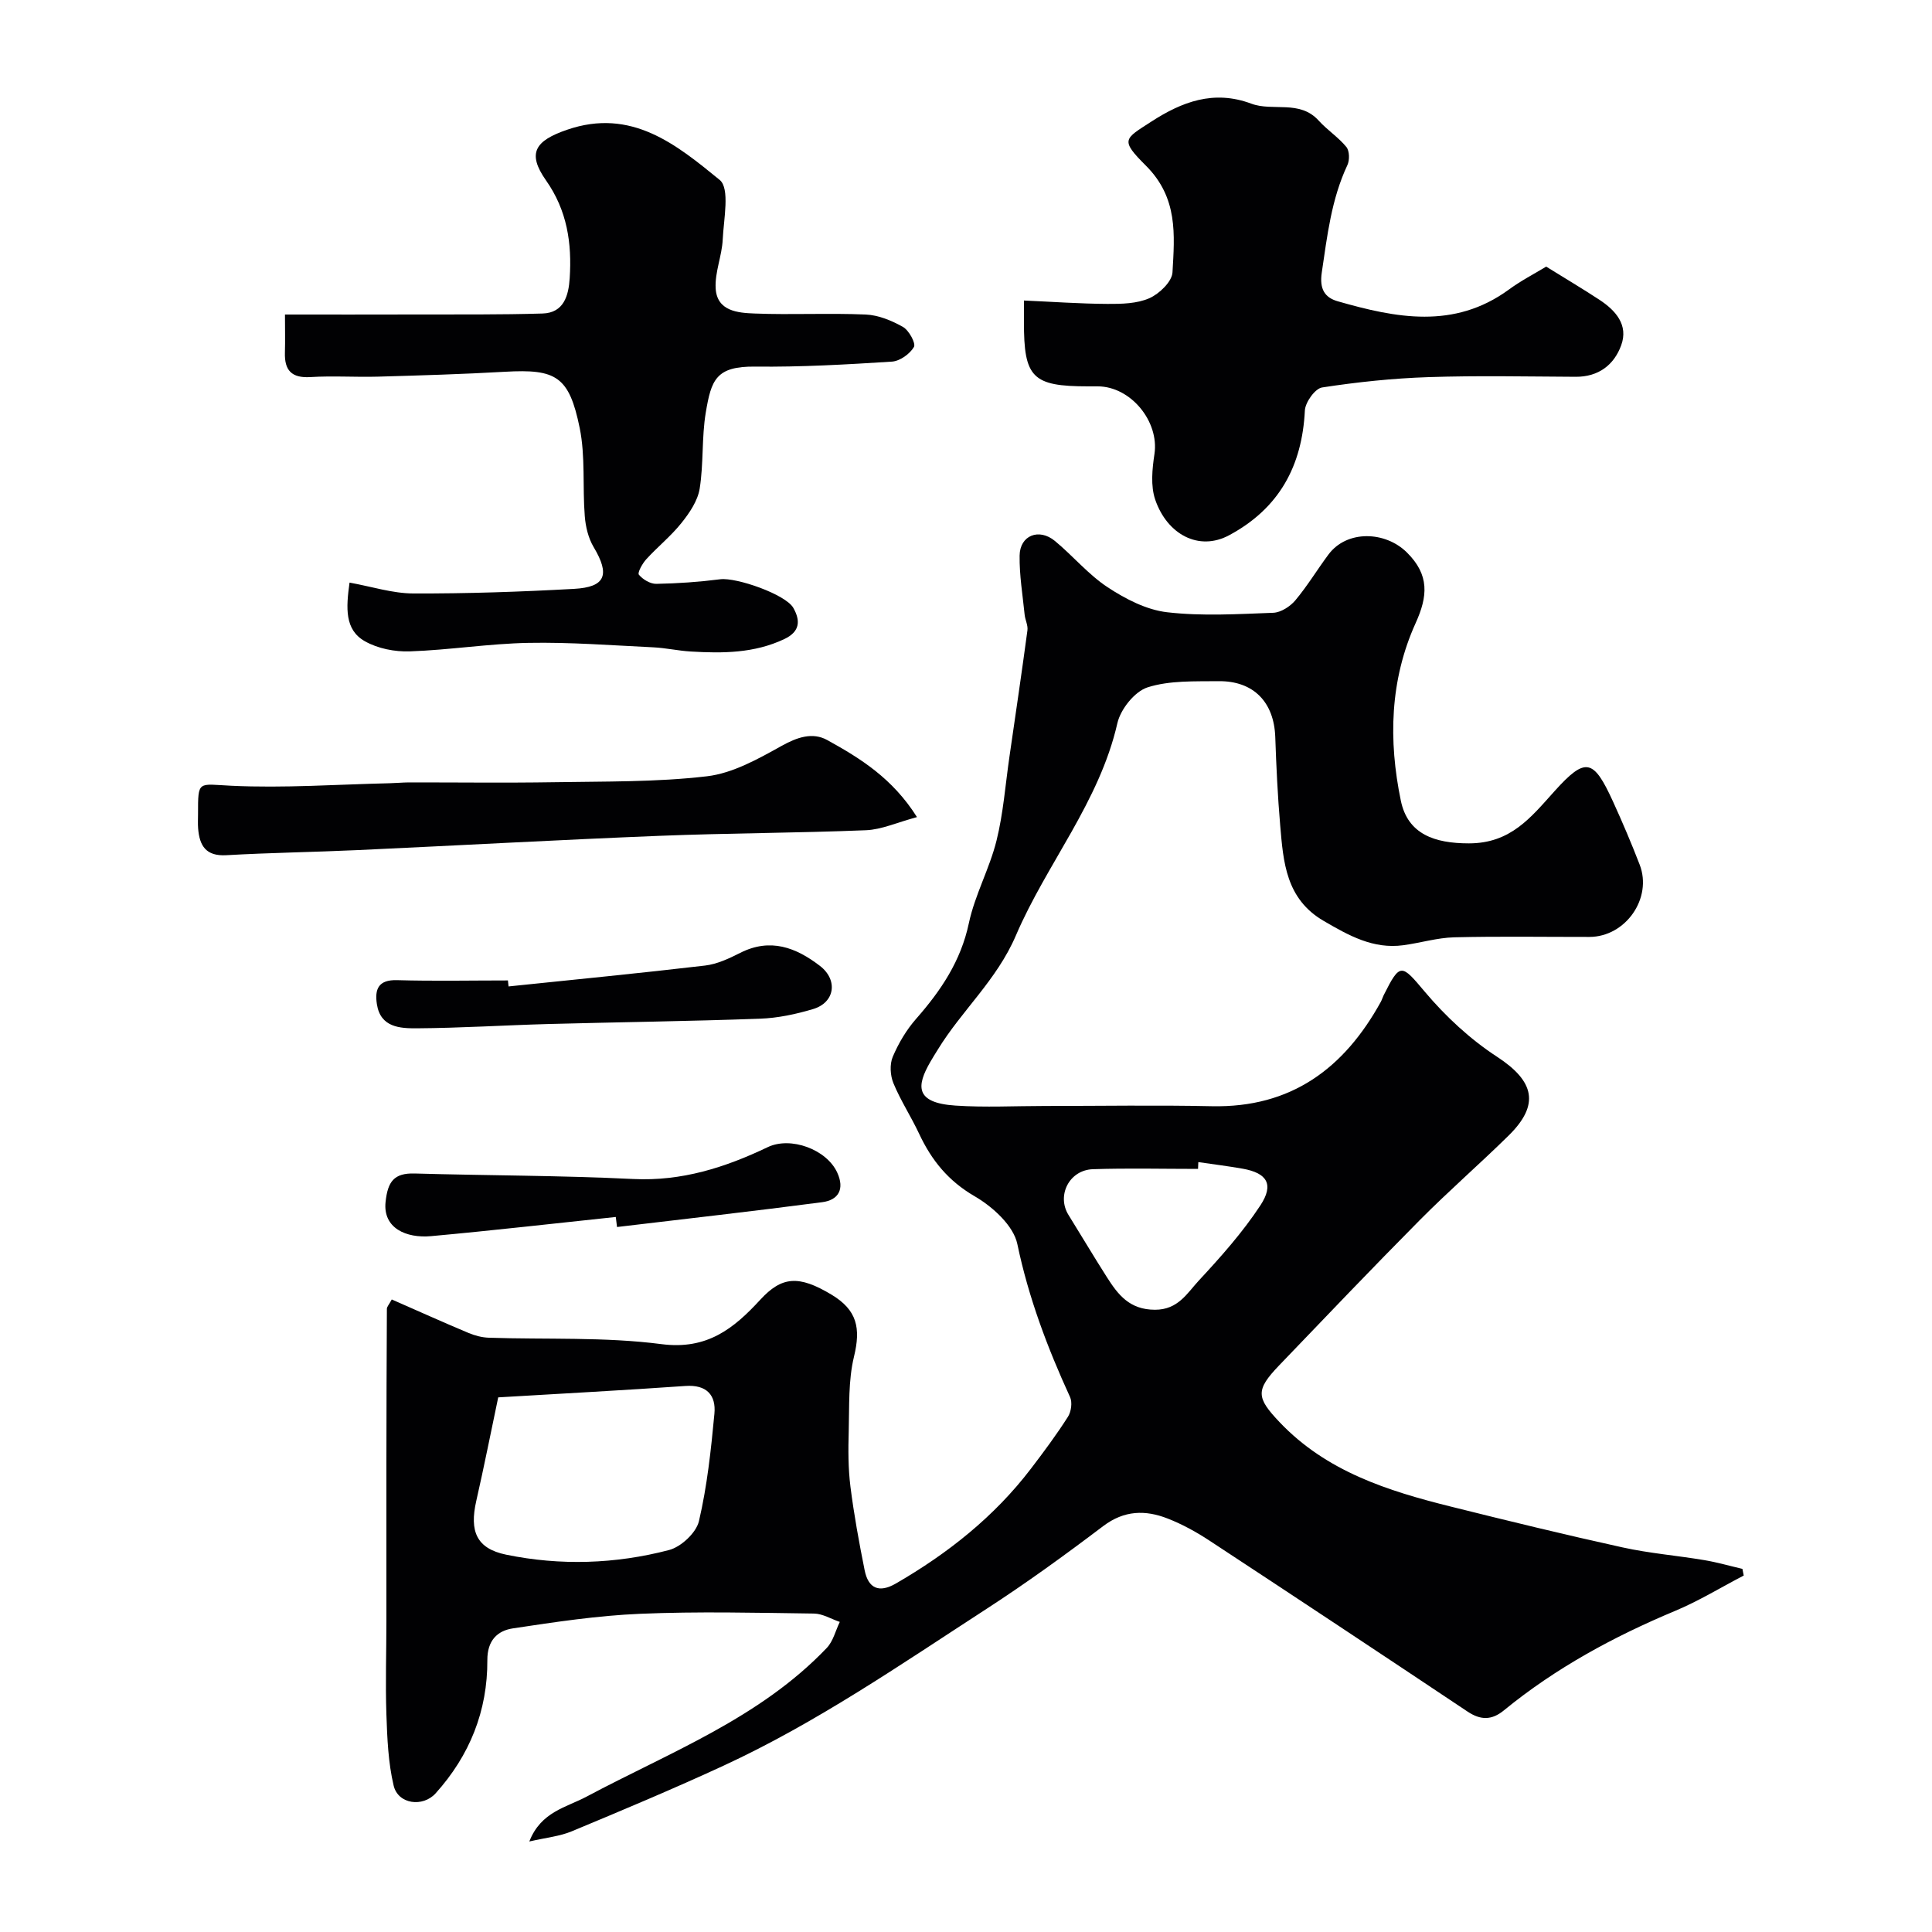
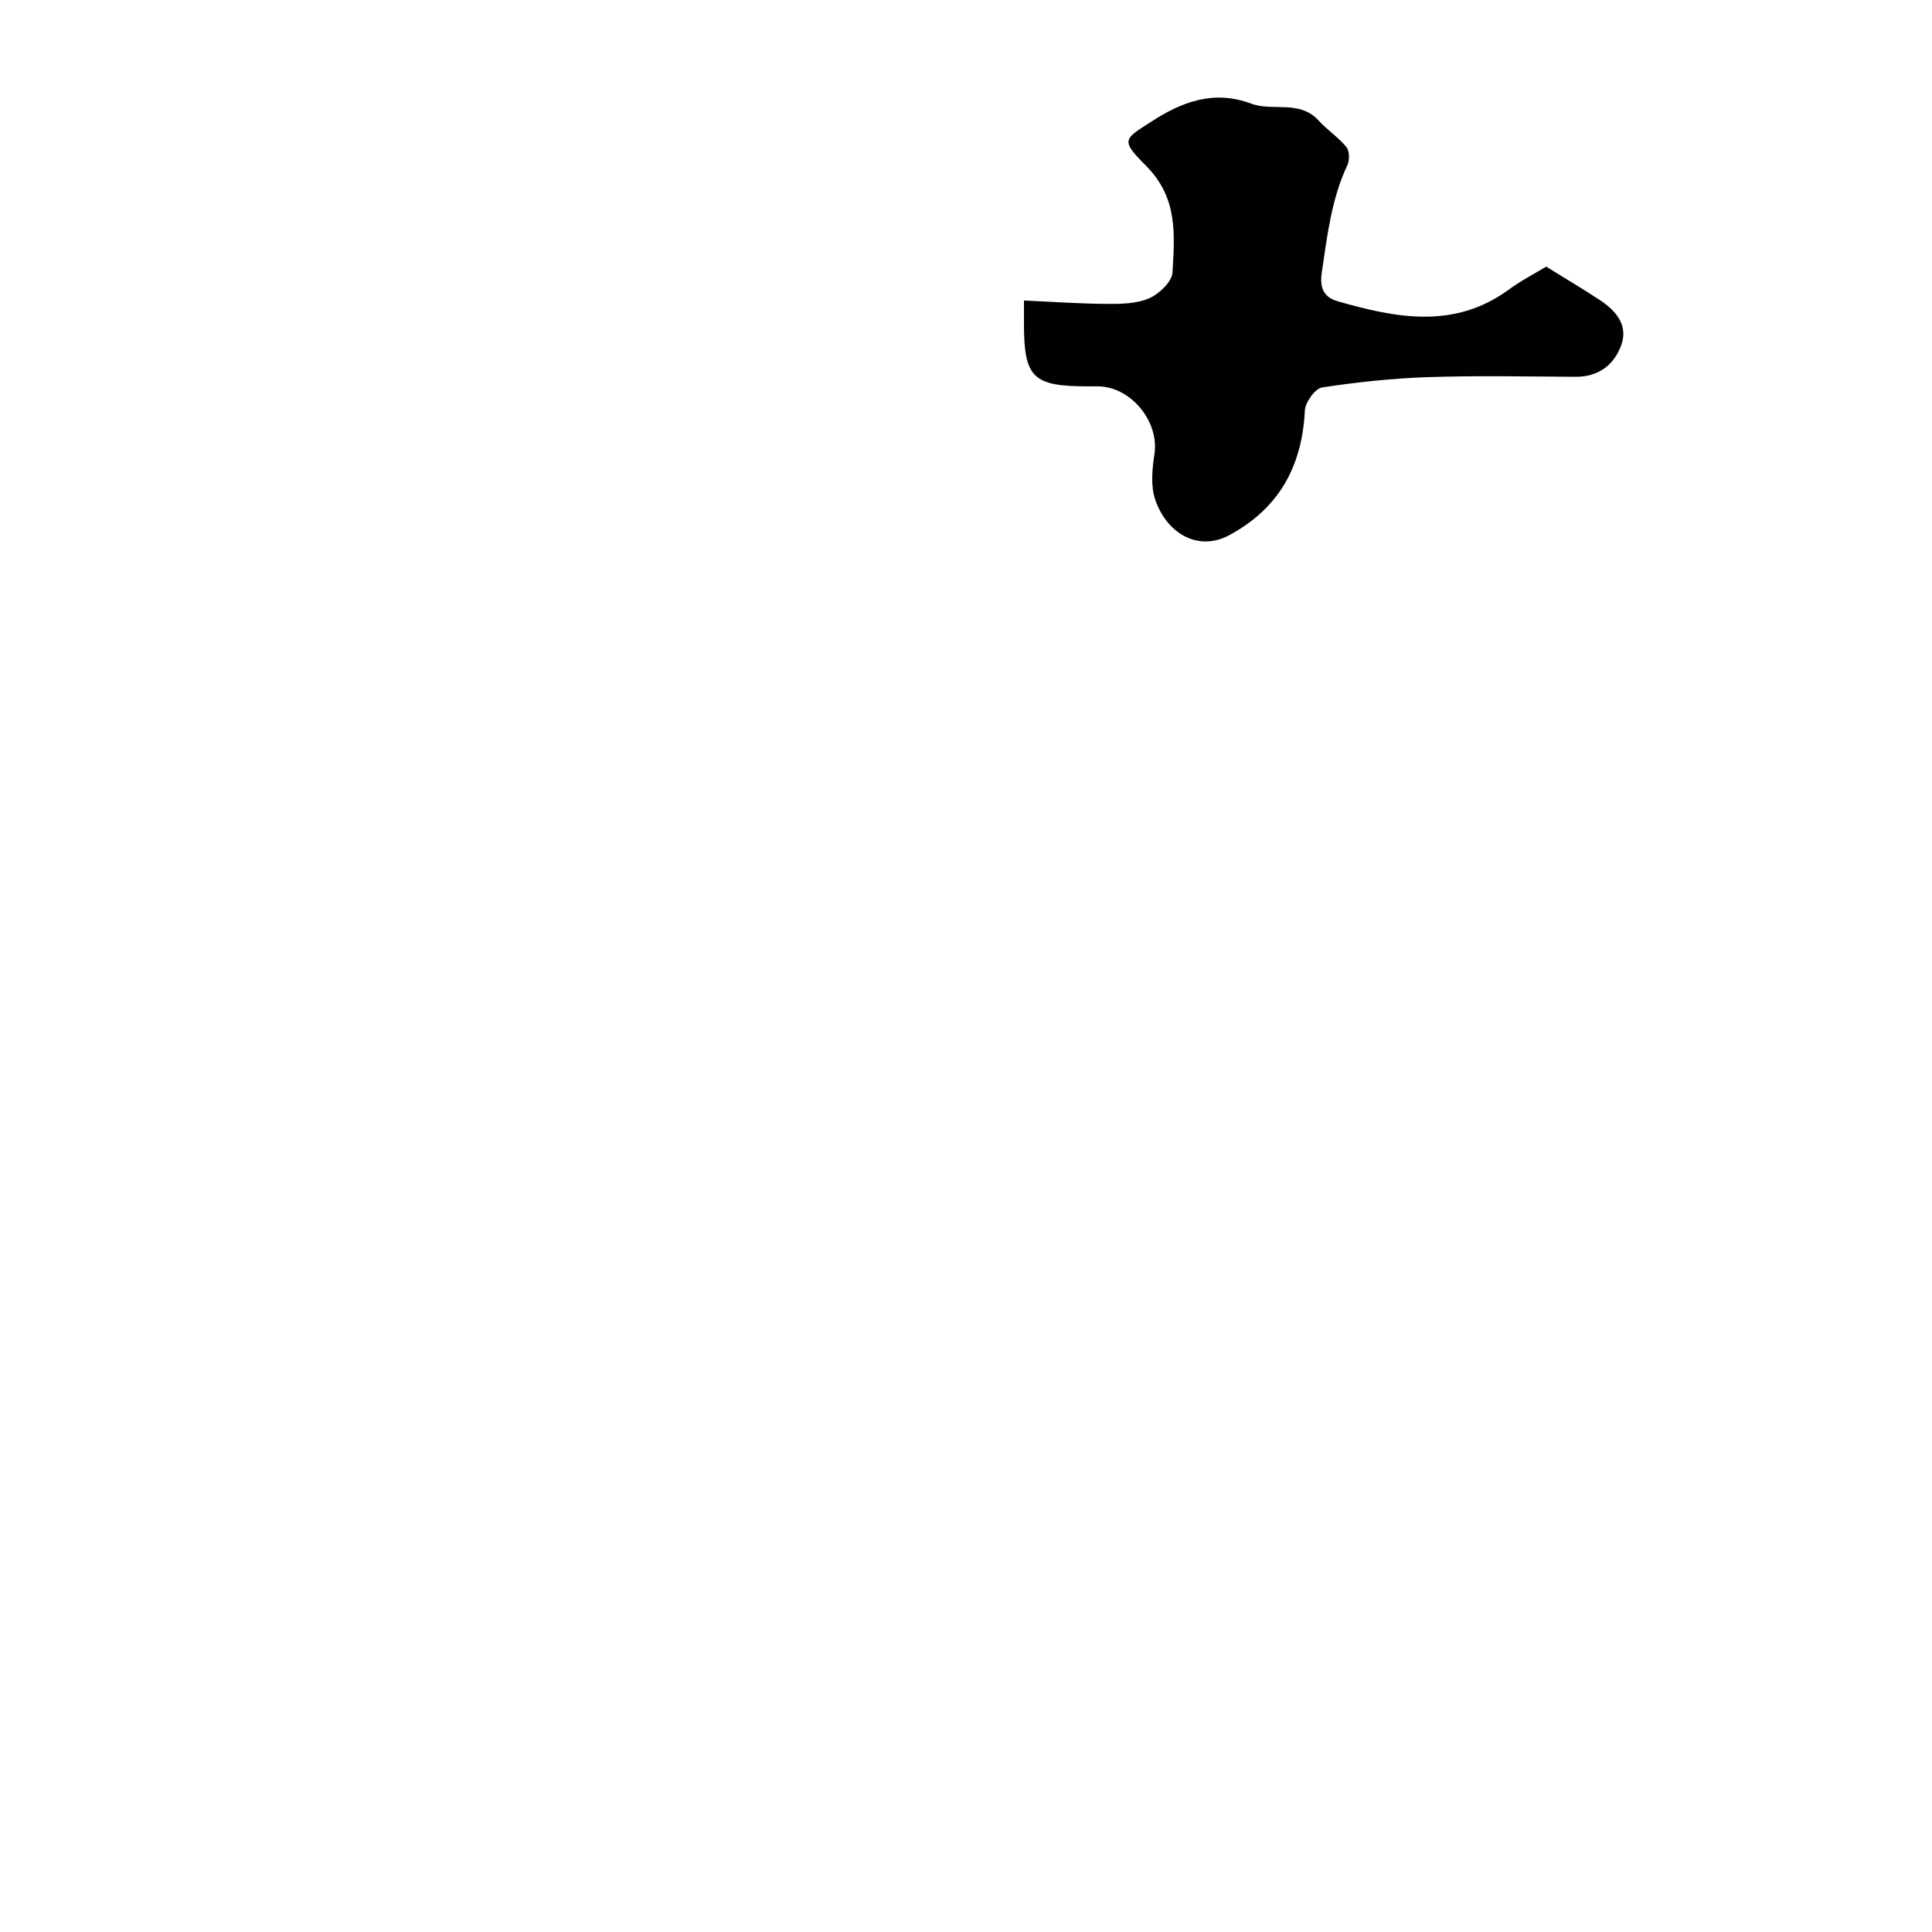
<svg xmlns="http://www.w3.org/2000/svg" enable-background="new 0 0 400 400" viewBox="0 0 400 400">
  <g fill="#010103">
-     <path d="m81.11 269.04c5.43 2.38 10.62 4.72 15.86 6.92 1.32.56 2.81.95 4.23 1 11.93.4 23.98-.2 35.76 1.33 9.44 1.22 14.96-3.23 20.45-9.2 4.46-4.85 7.97-5.12 14.74-1.05 5.32 3.2 6.09 6.93 4.66 12.84-1.2 4.95-.95 10.28-1.09 15.45-.11 3.81-.12 7.66.35 11.43.73 5.8 1.79 11.58 2.94 17.32.75 3.77 2.96 4.8 6.47 2.77 10.77-6.23 20.37-13.83 27.96-23.77 2.67-3.5 5.3-7.04 7.66-10.74.68-1.06.95-3 .44-4.1-4.68-10.21-8.59-20.56-10.91-31.67-.79-3.81-5.11-7.73-8.81-9.88-5.49-3.18-8.95-7.46-11.52-12.95-1.66-3.55-3.84-6.87-5.33-10.48-.66-1.6-.79-3.9-.14-5.45 1.19-2.81 2.83-5.58 4.84-7.87 5.13-5.84 9.27-11.96 10.93-19.84 1.24-5.83 4.28-11.26 5.72-17.07 1.41-5.67 1.83-11.59 2.68-17.4 1.26-8.71 2.55-17.41 3.72-26.13.14-1.03-.47-2.15-.58-3.24-.41-4.08-1.1-8.16-1.04-12.24.06-4.18 4.01-5.75 7.32-3.01 3.74 3.09 6.92 6.96 10.93 9.59 3.68 2.42 8.03 4.67 12.3 5.16 7.24.84 14.64.38 21.96.11 1.57-.06 3.49-1.29 4.56-2.56 2.51-2.99 4.54-6.37 6.88-9.51 3.78-5.08 11.7-4.88 16.21-.44 4.75 4.68 4.34 9.11 1.83 14.65-5.35 11.81-5.64 24.32-3.06 36.77 1.44 6.94 7 8.83 14.09 8.83 8.64 0 12.8-5.33 17.72-10.8 6.46-7.17 8.07-6.71 12.12 2.15 1.96 4.29 3.81 8.64 5.51 13.04 2.7 6.97-2.91 14.97-10.4 14.98-9.33.01-18.67-.15-27.99.08-3.53.09-7.02 1.17-10.55 1.64-6.23.84-11.28-2.01-16.45-5.02-7.86-4.56-8.38-12.19-9.03-19.8-.52-6.08-.81-12.19-1.02-18.3-.26-7.21-4.49-11.63-11.75-11.55-4.93.06-10.12-.18-14.69 1.28-2.67.86-5.59 4.52-6.25 7.42-3.72 16.33-14.64 29.08-21.01 43.95-3.97 9.26-11.23 15.53-16.2 23.68-.51.83-1.04 1.65-1.52 2.5-2.83 4.91-3.28 8.48 5.21 9.04 6.14.41 12.33.08 18.49.08 11.53 0 23.07-.2 34.59.05 16.44.35 27.4-7.84 35-21.64.23-.43.36-.91.58-1.35 3.41-6.81 3.68-6.45 8.51-.71 4.29 5.09 9.38 9.82 14.94 13.45 7.74 5.05 8.96 9.91 2.37 16.37-6.03 5.92-12.42 11.48-18.37 17.48-9.82 9.9-19.45 20-29.11 30.07-4.91 5.12-4.72 6.66.1 11.74 9.69 10.21 22.39 14.23 35.45 17.48 11.82 2.95 23.65 5.83 35.55 8.45 5.57 1.23 11.31 1.69 16.95 2.64 2.65.44 5.25 1.2 7.88 1.81.09.46.18.92.27 1.38-4.73 2.46-9.31 5.27-14.21 7.32-12.74 5.33-24.74 11.83-35.45 20.6-2.52 2.06-4.8 2.05-7.51.25-17.77-11.86-35.58-23.67-53.44-35.4-2.72-1.79-5.63-3.39-8.65-4.57-4.61-1.81-9-1.73-13.35 1.56-7.87 5.96-15.88 11.77-24.16 17.14-17.75 11.51-35.21 23.58-54.5 32.49-10.35 4.78-20.87 9.19-31.39 13.57-2.47 1.03-5.25 1.29-8.77 2.1 2.41-6.18 7.65-7.04 11.88-9.3 17.23-9.19 35.83-16.22 49.71-30.78 1.32-1.39 1.81-3.57 2.69-5.38-1.78-.6-3.56-1.71-5.35-1.73-12-.16-24.01-.46-35.99.05-8.81.37-17.61 1.7-26.35 3.02-3.23.49-5.3 2.53-5.28 6.57.05 10.51-3.65 19.74-10.71 27.58-2.63 2.92-7.77 2.28-8.69-1.6-1.13-4.77-1.33-9.8-1.5-14.73-.22-6.49 0-12.99 0-19.49.01-10.92-.01-21.84 0-32.77.01-10.58.04-21.15.1-31.73 0-.41.42-.83 1.01-1.93zm22.04 20.27c-1.51 7.18-2.93 14.35-4.55 21.47-1.41 6.23.02 9.83 6.2 11.1 11.22 2.31 22.62 1.94 33.71-.96 2.5-.65 5.64-3.58 6.2-5.99 1.7-7.26 2.5-14.77 3.2-22.22.37-3.86-1.6-6.07-6-5.76-12.68.89-25.37 1.56-38.76 2.36zm144.95-48.71c-.02.47-.04.94-.06 1.41-7.26 0-14.52-.18-21.77.06-4.91.17-7.54 5.46-5.05 9.47 2.66 4.28 5.23 8.62 7.94 12.87 2.32 3.65 4.7 6.75 9.96 6.76 4.79.01 6.66-3.43 9.08-6.04 4.56-4.91 9.08-9.99 12.75-15.57 2.87-4.37 1.37-6.69-3.64-7.59-3.06-.54-6.14-.92-9.21-1.37z" />
-     <path d="m72.37 120.62c4.61.83 8.91 2.24 13.2 2.25 11.09.04 22.19-.34 33.26-.95 6.58-.36 7.49-2.93 4.08-8.65-1.11-1.86-1.67-4.23-1.84-6.42-.48-6.08.15-12.34-1.05-18.24-2.19-10.73-4.9-12.24-15.47-11.64-8.75.5-17.52.76-26.28 1.01-4.66.13-9.34-.2-13.99.09-3.92.24-5.41-1.4-5.29-5.1.07-2.47.01-4.93.01-7.85 9.31 0 18.24.02 27.18-.01 8.71-.02 17.43.06 26.14-.2 4.45-.13 5.4-3.76 5.63-7.31.47-7.23-.51-14.01-4.91-20.26-3.99-5.68-2.21-8.21 4.35-10.47 13.34-4.6 22.67 3.08 31.61 10.38 2.16 1.76.83 8.12.63 12.35-.16 3.39-1.65 6.77-1.46 10.1.27 4.74 4.61 5.08 8.08 5.21 7.65.3 15.33-.12 22.98.21 2.63.11 5.39 1.25 7.72 2.57 1.24.7 2.71 3.41 2.27 4.15-.85 1.45-2.92 2.93-4.57 3.03-9.41.6-18.85 1.14-28.27 1.03-8.17-.09-9.12 2.75-10.26 9.53-.86 5.17-.43 10.56-1.26 15.74-.41 2.52-2.1 5.02-3.76 7.09-2.16 2.72-4.94 4.94-7.29 7.52-.81.88-1.87 2.8-1.54 3.2.81.99 2.37 1.92 3.61 1.9 4.42-.08 8.86-.39 13.24-.95 3.33-.42 13.58 3.13 15.15 5.96 1.41 2.53 1.47 4.84-1.9 6.43-6.23 2.94-12.74 2.96-19.34 2.57-2.61-.15-5.2-.75-7.8-.87-8.59-.41-17.2-1.08-25.79-.92-8.2.15-16.38 1.48-24.59 1.76-3.1.11-6.64-.58-9.31-2.1-4.18-2.36-3.91-6.85-3.17-12.14z" />
    <path d="m320.12 55.2c3.82 2.37 7.46 4.53 11 6.85 3.37 2.21 6.07 5.22 4.53 9.44-1.48 4.06-4.69 6.54-9.4 6.52-10.16-.05-20.33-.27-30.48.07-7.37.24-14.76 1.02-22.04 2.14-1.45.22-3.48 3.05-3.57 4.76-.57 11.54-5.34 20.28-15.67 25.83-6.3 3.39-12.85-.19-15.31-7.35-.98-2.85-.63-6.37-.16-9.48 1-6.71-4.89-13.97-11.75-13.99-.67 0-1.33 0-2 0-11.53 0-13.31-1.79-13.27-13.37.01-1.31 0-2.63 0-4.4 5.95.26 11.62.67 17.3.7 2.92.02 6.1-.05 8.67-1.18 2.05-.91 4.67-3.42 4.78-5.34.44-7.78 1.18-15.44-5.51-22.11-5.4-5.39-4.46-5.49 1.11-9.1 6.33-4.1 12.93-6.64 20.71-3.73 4.47 1.67 10.02-.85 13.96 3.51 1.76 1.95 4.07 3.43 5.73 5.46.66.81.7 2.73.21 3.76-3.32 7.07-4.17 14.64-5.3 22.23-.51 3.43.62 5.18 3.28 5.95 12.05 3.46 24.1 5.86 35.43-2.4 2.48-1.83 5.26-3.26 7.75-4.77z" />
-     <path d="m189.85 169.17c-4.11 1.1-7.31 2.59-10.56 2.72-14.25.58-28.52.59-42.77 1.16-20.8.83-41.58 1.99-62.38 2.95-9.09.42-18.2.54-27.28 1.06-4.23.24-5.55-1.95-5.84-5.53-.08-.99-.02-2-.02-3 0-7.06-.04-6.18 6.88-5.85 10.9.52 21.86-.27 32.79-.52 1.33-.03 2.65-.16 3.97-.17 9.99-.01 19.99.12 29.98-.04 10.6-.18 21.26 0 31.75-1.23 5.34-.63 10.58-3.58 15.43-6.28 3.25-1.81 6.42-2.9 9.47-1.22 6.83 3.77 13.51 7.9 18.58 15.95z" />
-     <path d="m127.49 251.96c-12.74 1.34-25.48 2.81-38.24 3.97-5.16.47-10.01-1.66-9.42-7.1.45-4.17 1.72-5.99 6-5.87 15.09.43 30.2.4 45.27 1.14 10.06.49 19.06-2.39 27.86-6.6 4.74-2.26 12.18.46 14.38 5.27 1.57 3.43.26 5.69-3.11 6.13-14.14 1.86-28.32 3.45-42.48 5.14-.09-.69-.17-1.39-.26-2.08z" />
-     <path d="m105.29 204.23c13.56-1.41 27.13-2.73 40.67-4.32 2.51-.29 5-1.47 7.3-2.63 6.22-3.15 11.53-1.12 16.49 2.69 3.8 2.92 3.12 7.6-1.42 8.95-3.55 1.06-7.3 1.86-10.99 1.99-14.58.53-29.16.71-43.75 1.1-9.09.25-18.18.83-27.27.89-3.48.02-7.55-.16-8.29-5-.47-3.06.27-5.08 4.16-4.97 7.65.22 15.31.06 22.97.06.05.42.09.83.13 1.24z" />
  </g>
</svg>